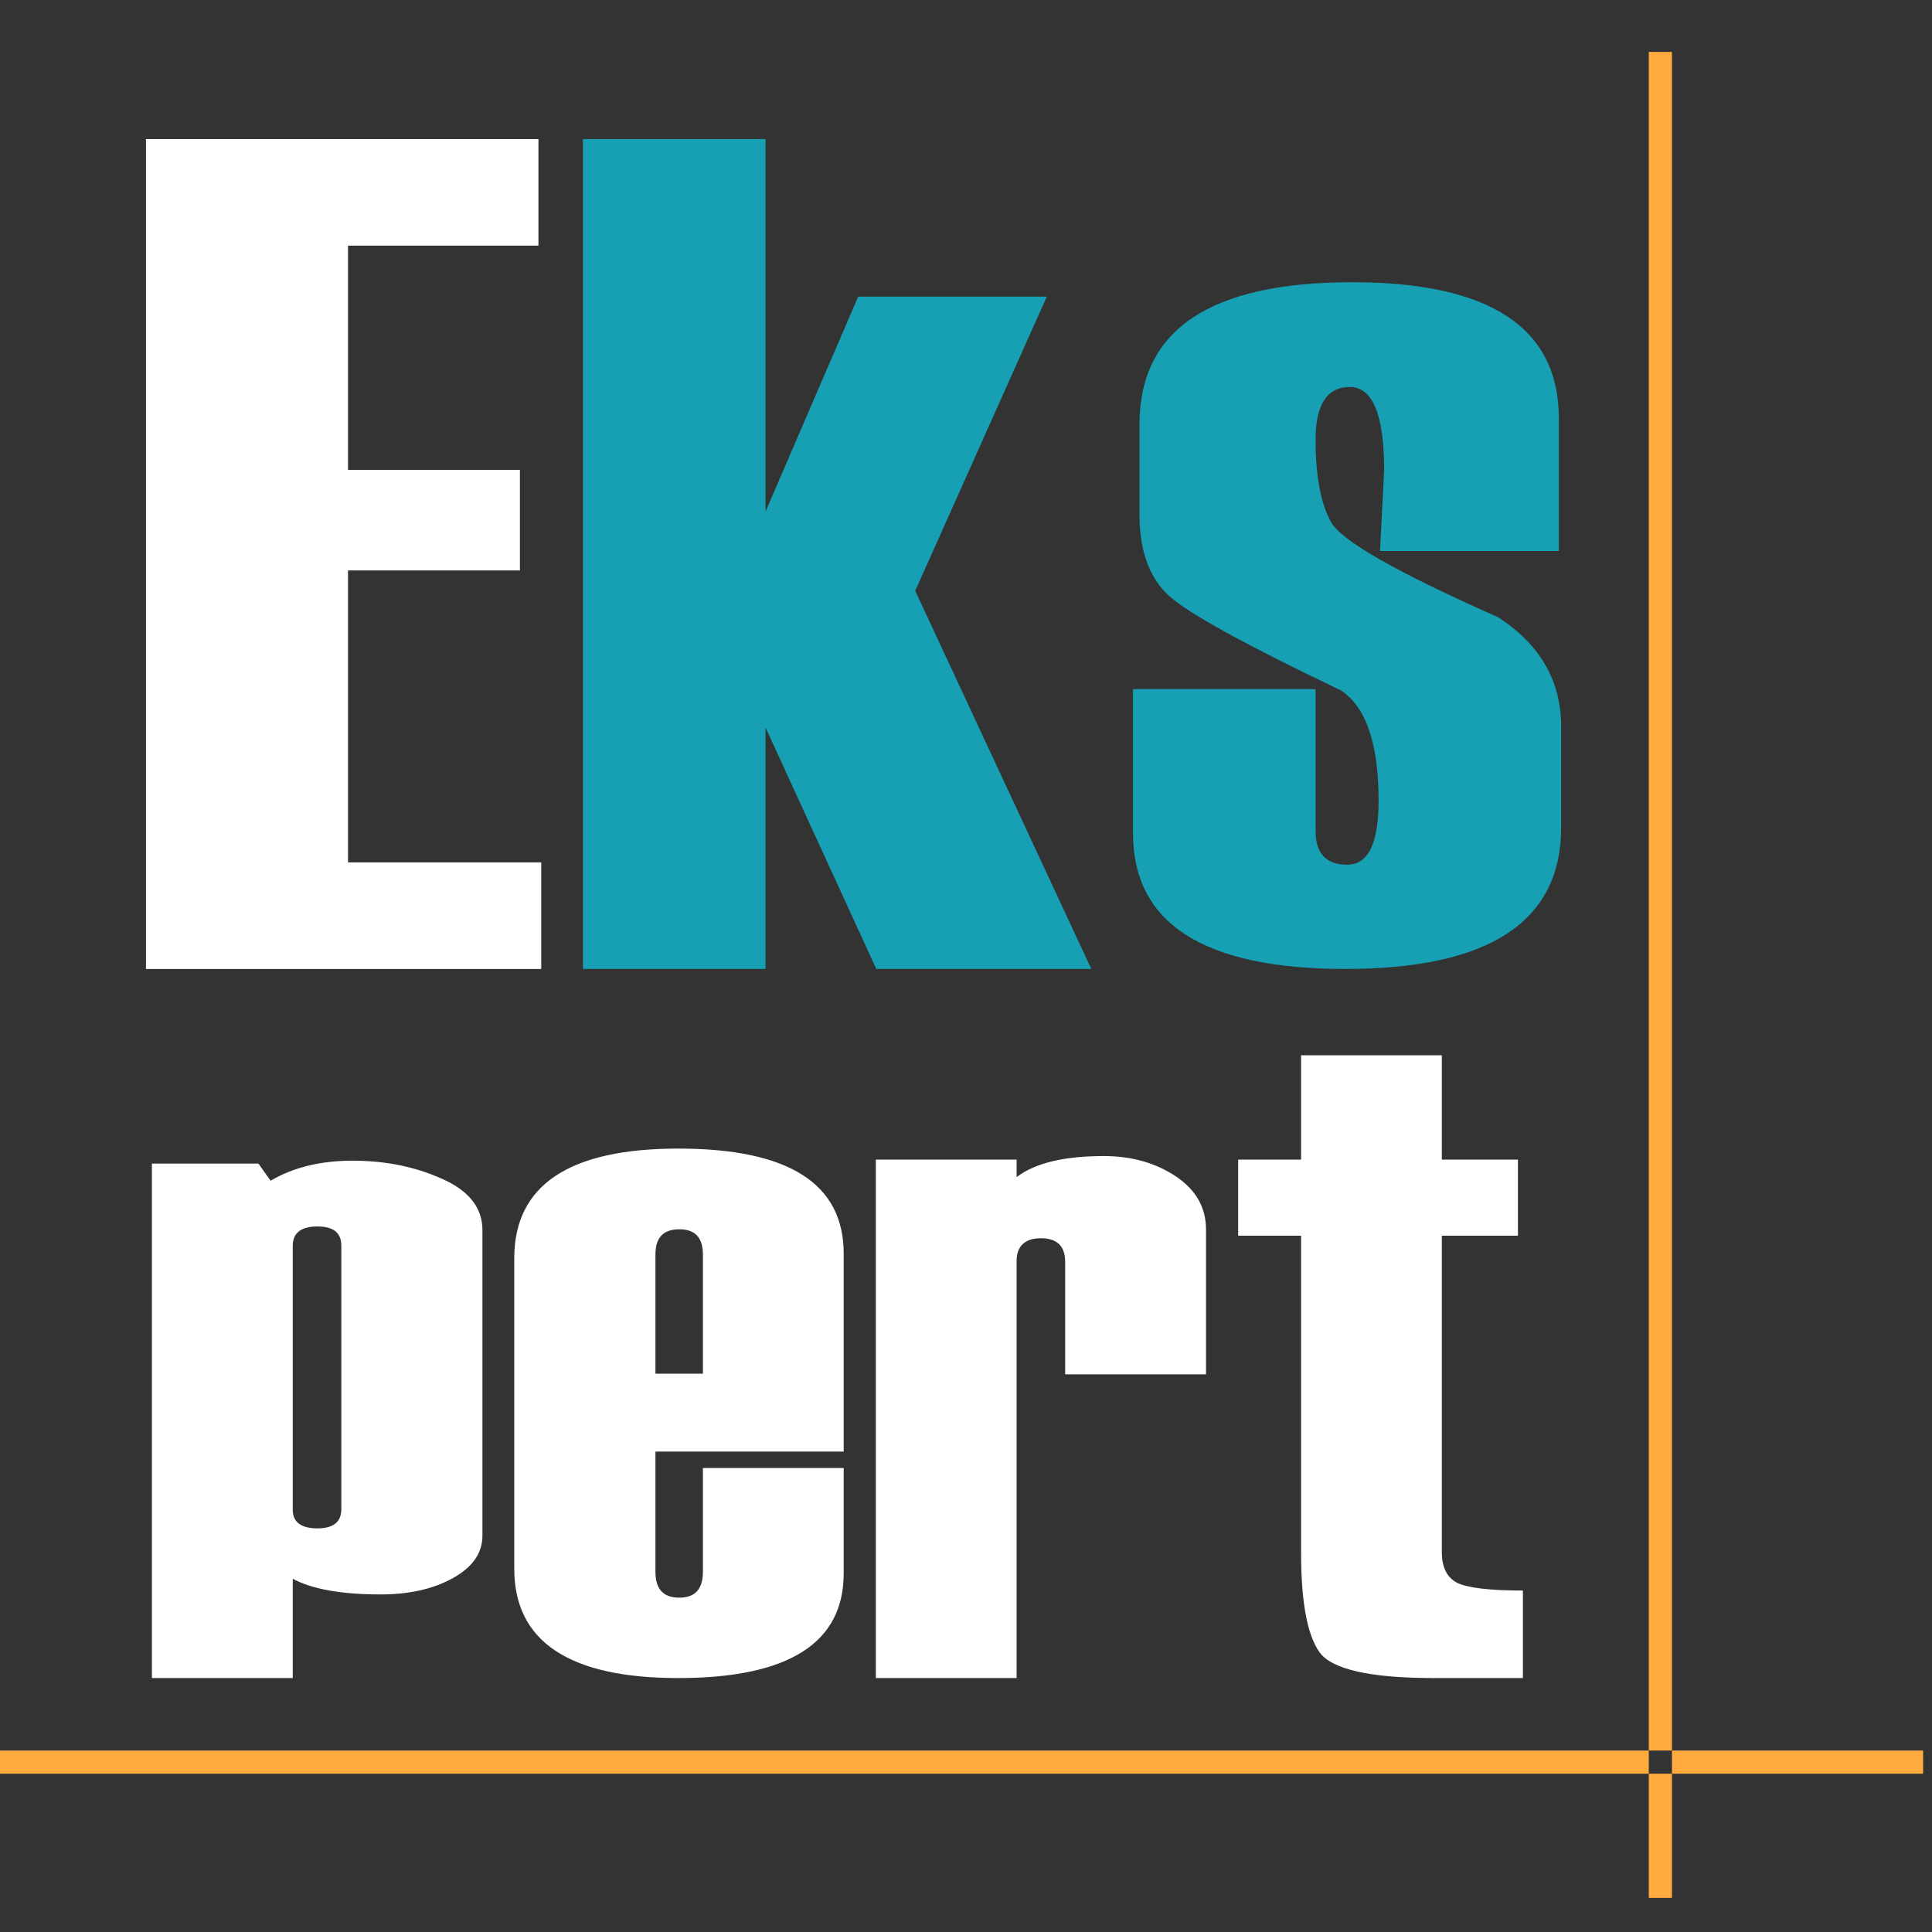
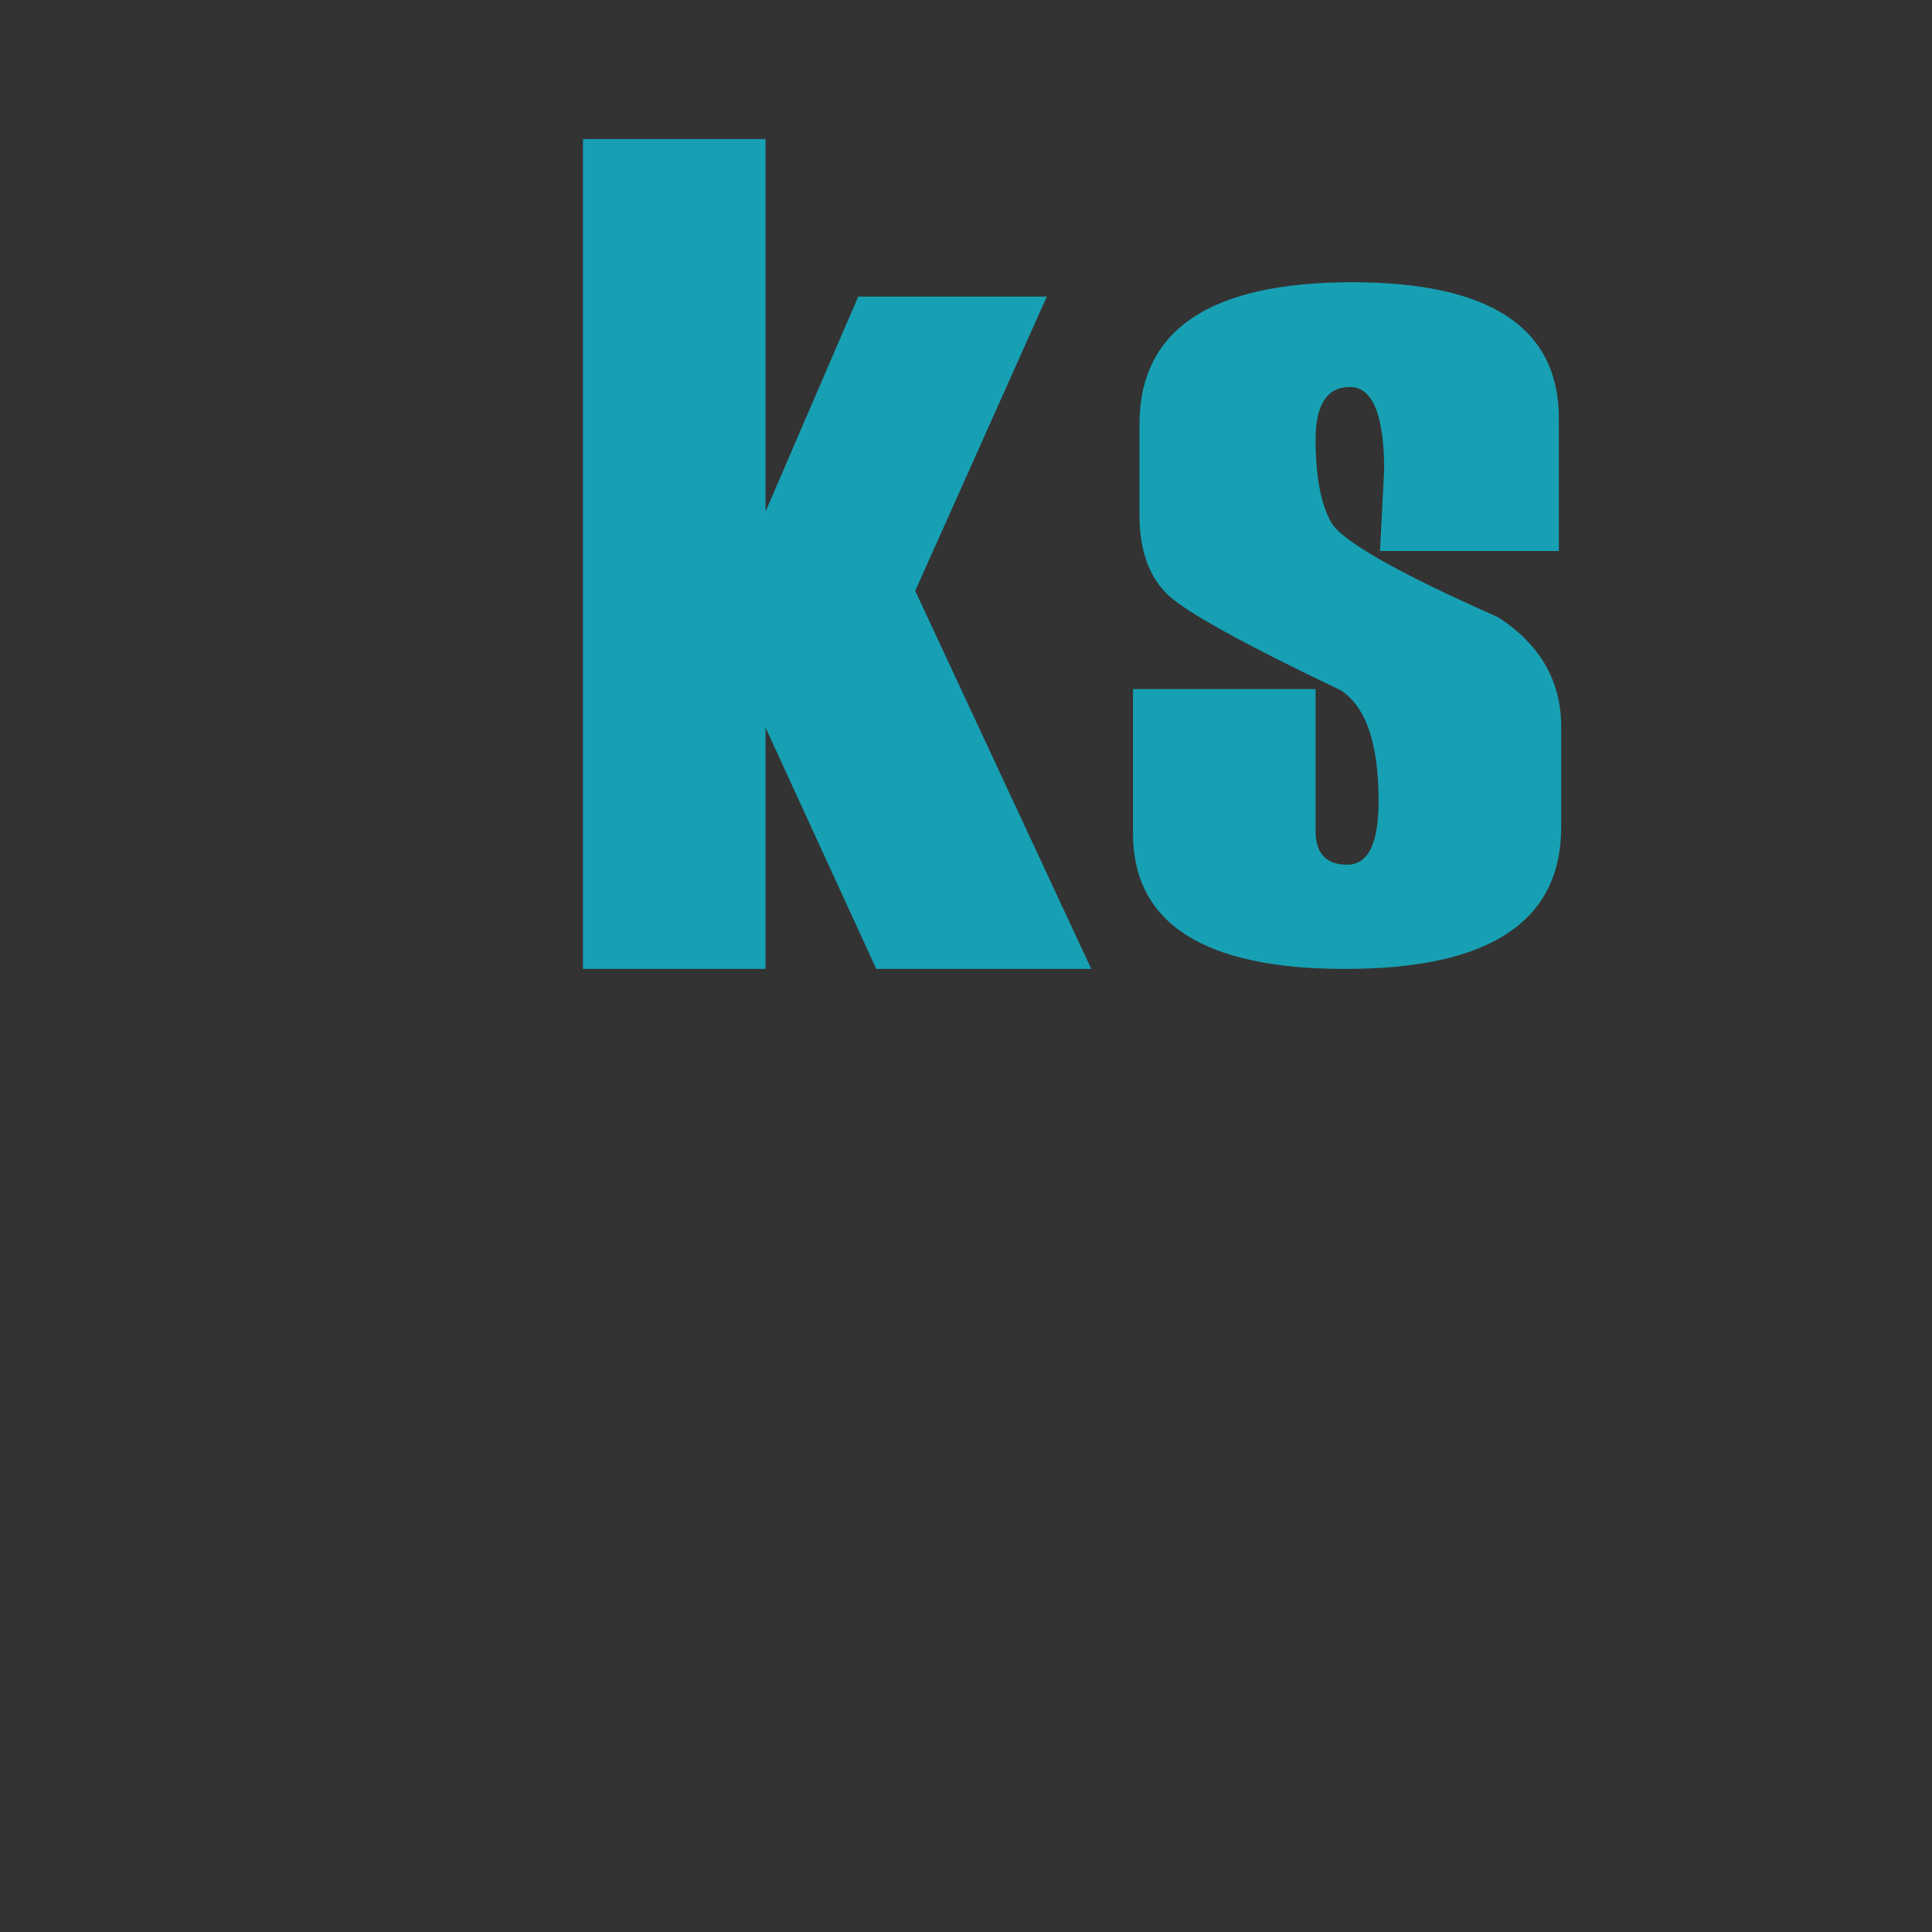
<svg xmlns="http://www.w3.org/2000/svg" xml:space="preserve" width="12.869mm" height="12.869mm" style="shape-rendering:geometricPrecision; text-rendering:geometricPrecision; image-rendering:optimizeQuality; fill-rule:evenodd; clip-rule:evenodd" viewBox="0 0 1286.92 1286.92">
  <rect x="0" y="0" width="1286.92" height="1286.92" fill="#333333" stroke="none" />
  <defs>
    <style type="text/css">  .fil0 {fill:#17A0B3} .fil1 {fill:#FFAB40} .fil2 {fill:white}  </style>
  </defs>
  <g id="Слой_x0020_1">
    <g id="_2567362493536">
      <path class="fil0" d="M754.7 459l121.61 0 0 94.44c0,15.13 7.1,22.54 20.99,22.54 14.2,0 20.99,-14.2 20.99,-42.6 0,-37.96 -8.33,-62.34 -25,-73.46 -63.28,-30.24 -101.55,-51.23 -114.52,-62.96 -13.27,-12.04 -19.75,-30.25 -19.75,-54.02l0 -60.18c0,-63.28 47.23,-94.76 141.68,-94.76 91.67,0 137.66,30.25 137.66,90.74l0 88.28 -119.14 0 2.78 -53.71c0,-37.04 -7.72,-55.55 -22.85,-55.55 -15.12,0 -22.84,11.72 -22.84,34.87 0,24.39 3.4,42.6 10.19,54.94 6.48,12.35 43.83,33.65 111.43,63.59 28.09,18.21 41.98,42.59 41.98,72.84l0 66.98c0,62.96 -47.85,94.44 -143.84,94.44 -94.14,0 -141.37,-30.24 -141.37,-90.43l0 -95.99zm-27.78 186.42l-143.22 0 -73.77 -160.8 0 160.8 -121.62 0 0 -552.79 121.62 0 0 248.15 61.73 -143.21 125.63 0 -87.66 195.99 117.29 251.86z" />
-       <path class="fil1" d="M-5.93 1166.05l1286.93 0 0 15.43 -1286.93 0 0 -15.43zm1119.63 -1131.47l0 1229.62 -15.43 0 0 -1229.62 15.43 0z" />
-       <path class="fil2" d="M561.99 966.9l-125.4 0 0 79.97c0,11.67 5.21,17.34 15.93,17.34 10.48,0 15.7,-5.67 15.7,-17.34l0 -69.03 93.77 0 0 70.21c0,46.38 -36.63,69.72 -110.2,69.72 -72.57,0 -109.24,-24.3 -109.24,-72.8l0 -206.83c0,-48.78 36.67,-73.06 109.24,-73.06 73.57,0 110.2,23.32 110.2,69.98l0 131.84 0 0zm-93.77 -51.87l0 -79.29c0,-11.4 -5.22,-16.89 -15.7,-16.89 -10.72,0 -15.93,5.49 -15.93,16.89l0 79.29 31.63 0zm335.12 0.44l-93.82 0 0 -74.97c0,-10.44 -5.43,-15.7 -16.15,-15.7 -10.7,0 -16.2,5.26 -16.2,15.25l0 277.72 -93.77 0 0 -345.35 93.77 0 0 11.67c12.39,-9.49 31.91,-14.03 58.09,-14.03 18.57,0 34.5,4.54 48.07,13.57 13.35,9.04 20.01,20.71 20.01,35.45l0 96.39 0 0zm211.08 202.3l-59.27 0c-42.34,0 -67.8,-5.73 -76.16,-17.12 -8.31,-11.66 -12.33,-33.82 -12.33,-66.63l0 -210.9 -41.9 0 0 -50.7 41.9 0 0 -69.48 93.75 0 0 69.48 50.7 0 0 50.7 -50.7 0 0 210.63c0,10.03 3.32,16.93 9.99,20.47 6.67,3.36 21.42,5.27 44.02,5.27l0 58.28zm-819.41 -66.14l0 66.14 -93.82 0 0 -342.71 70.94 0 8.12 11.44c15.48,-9.08 33.55,-13.35 54.73,-13.35 21.2,0 40.94,3.81 59.05,11.89 18.07,7.85 27.32,19.3 27.32,34.31l0 203.47c0,11.88 -6.66,21.19 -19.96,28.54 -13.07,7.18 -29.06,10.71 -47.84,10.71 -26.19,0 -45.7,-3.53 -58.54,-10.44l0 0zm32.35 -46.42l0 -175.42c0,-8.58 -5.21,-12.84 -15.93,-12.84 -10.76,0 -16.42,4.26 -16.42,12.84l0 175.87c0,8.35 5.66,12.39 16.42,12.39 10.72,0 15.93,-4.26 15.93,-12.84zm133.16 -359.77l-263.28 0 0 -552.8 261.42 0 0 70.98 -126.85 0 0 149.37 114.51 0 0 66.99 -114.51 0 0 194.47 128.71 0 0 70.99 0 0z" />
    </g>
  </g>
</svg>